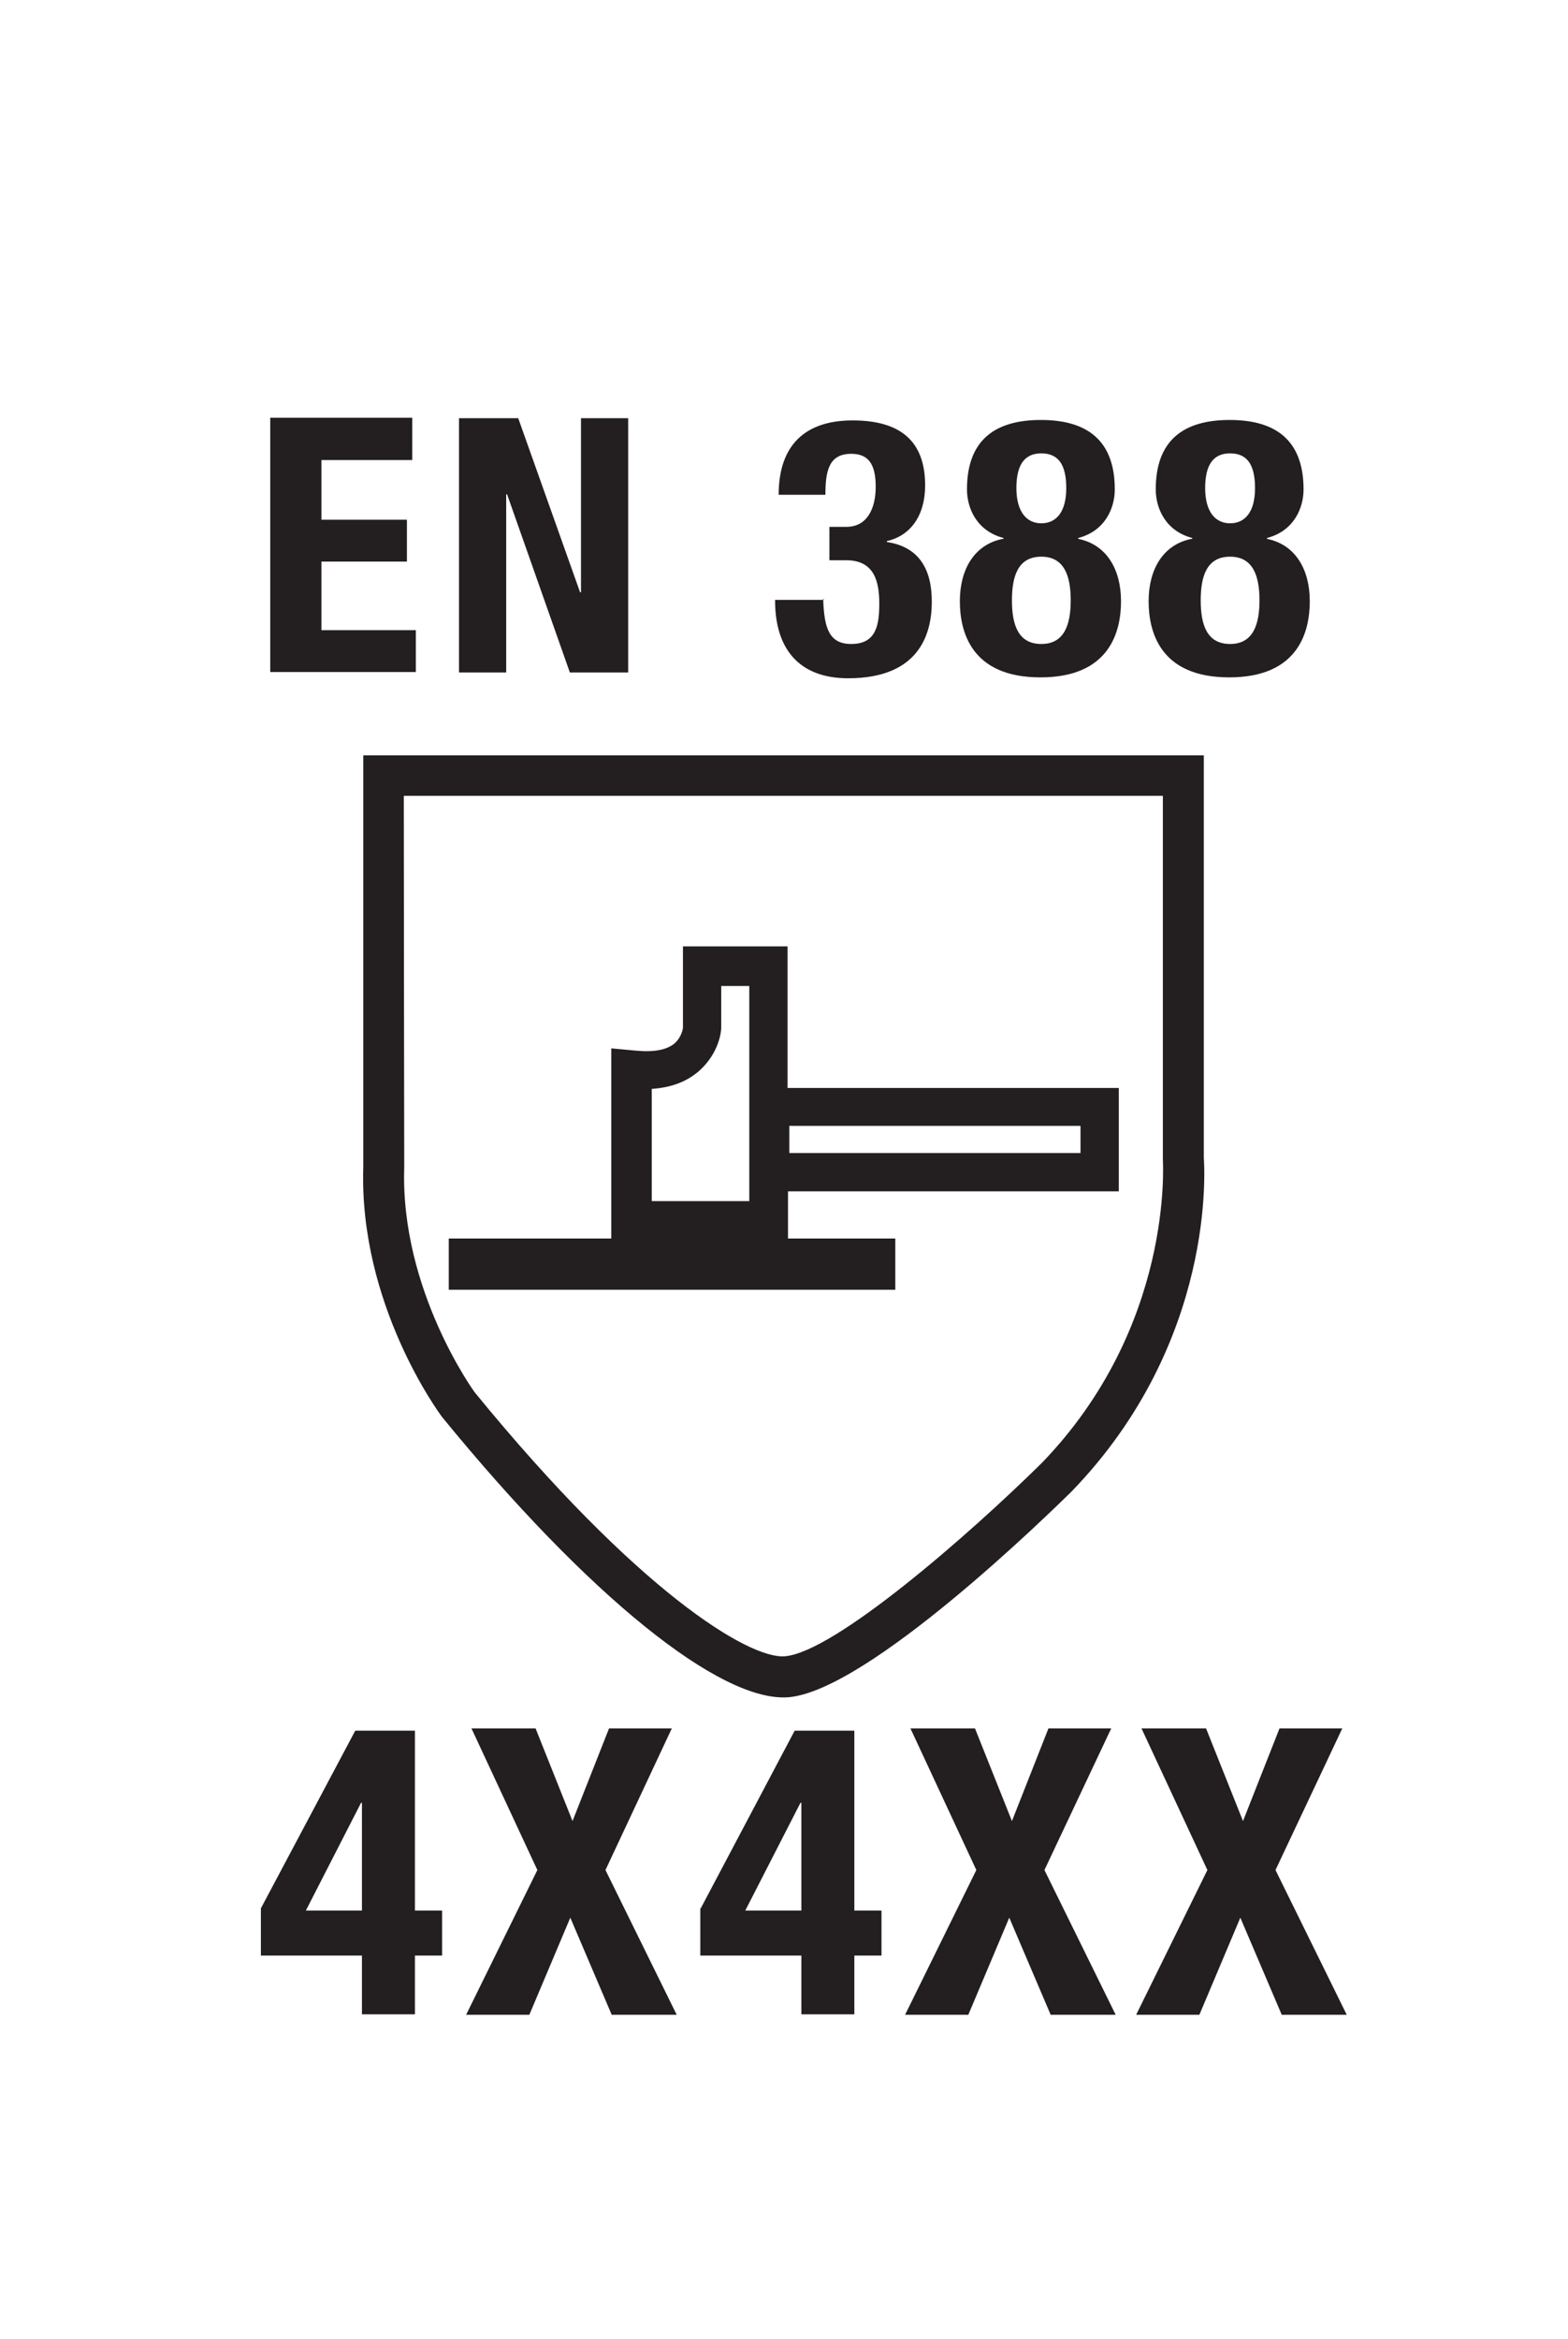
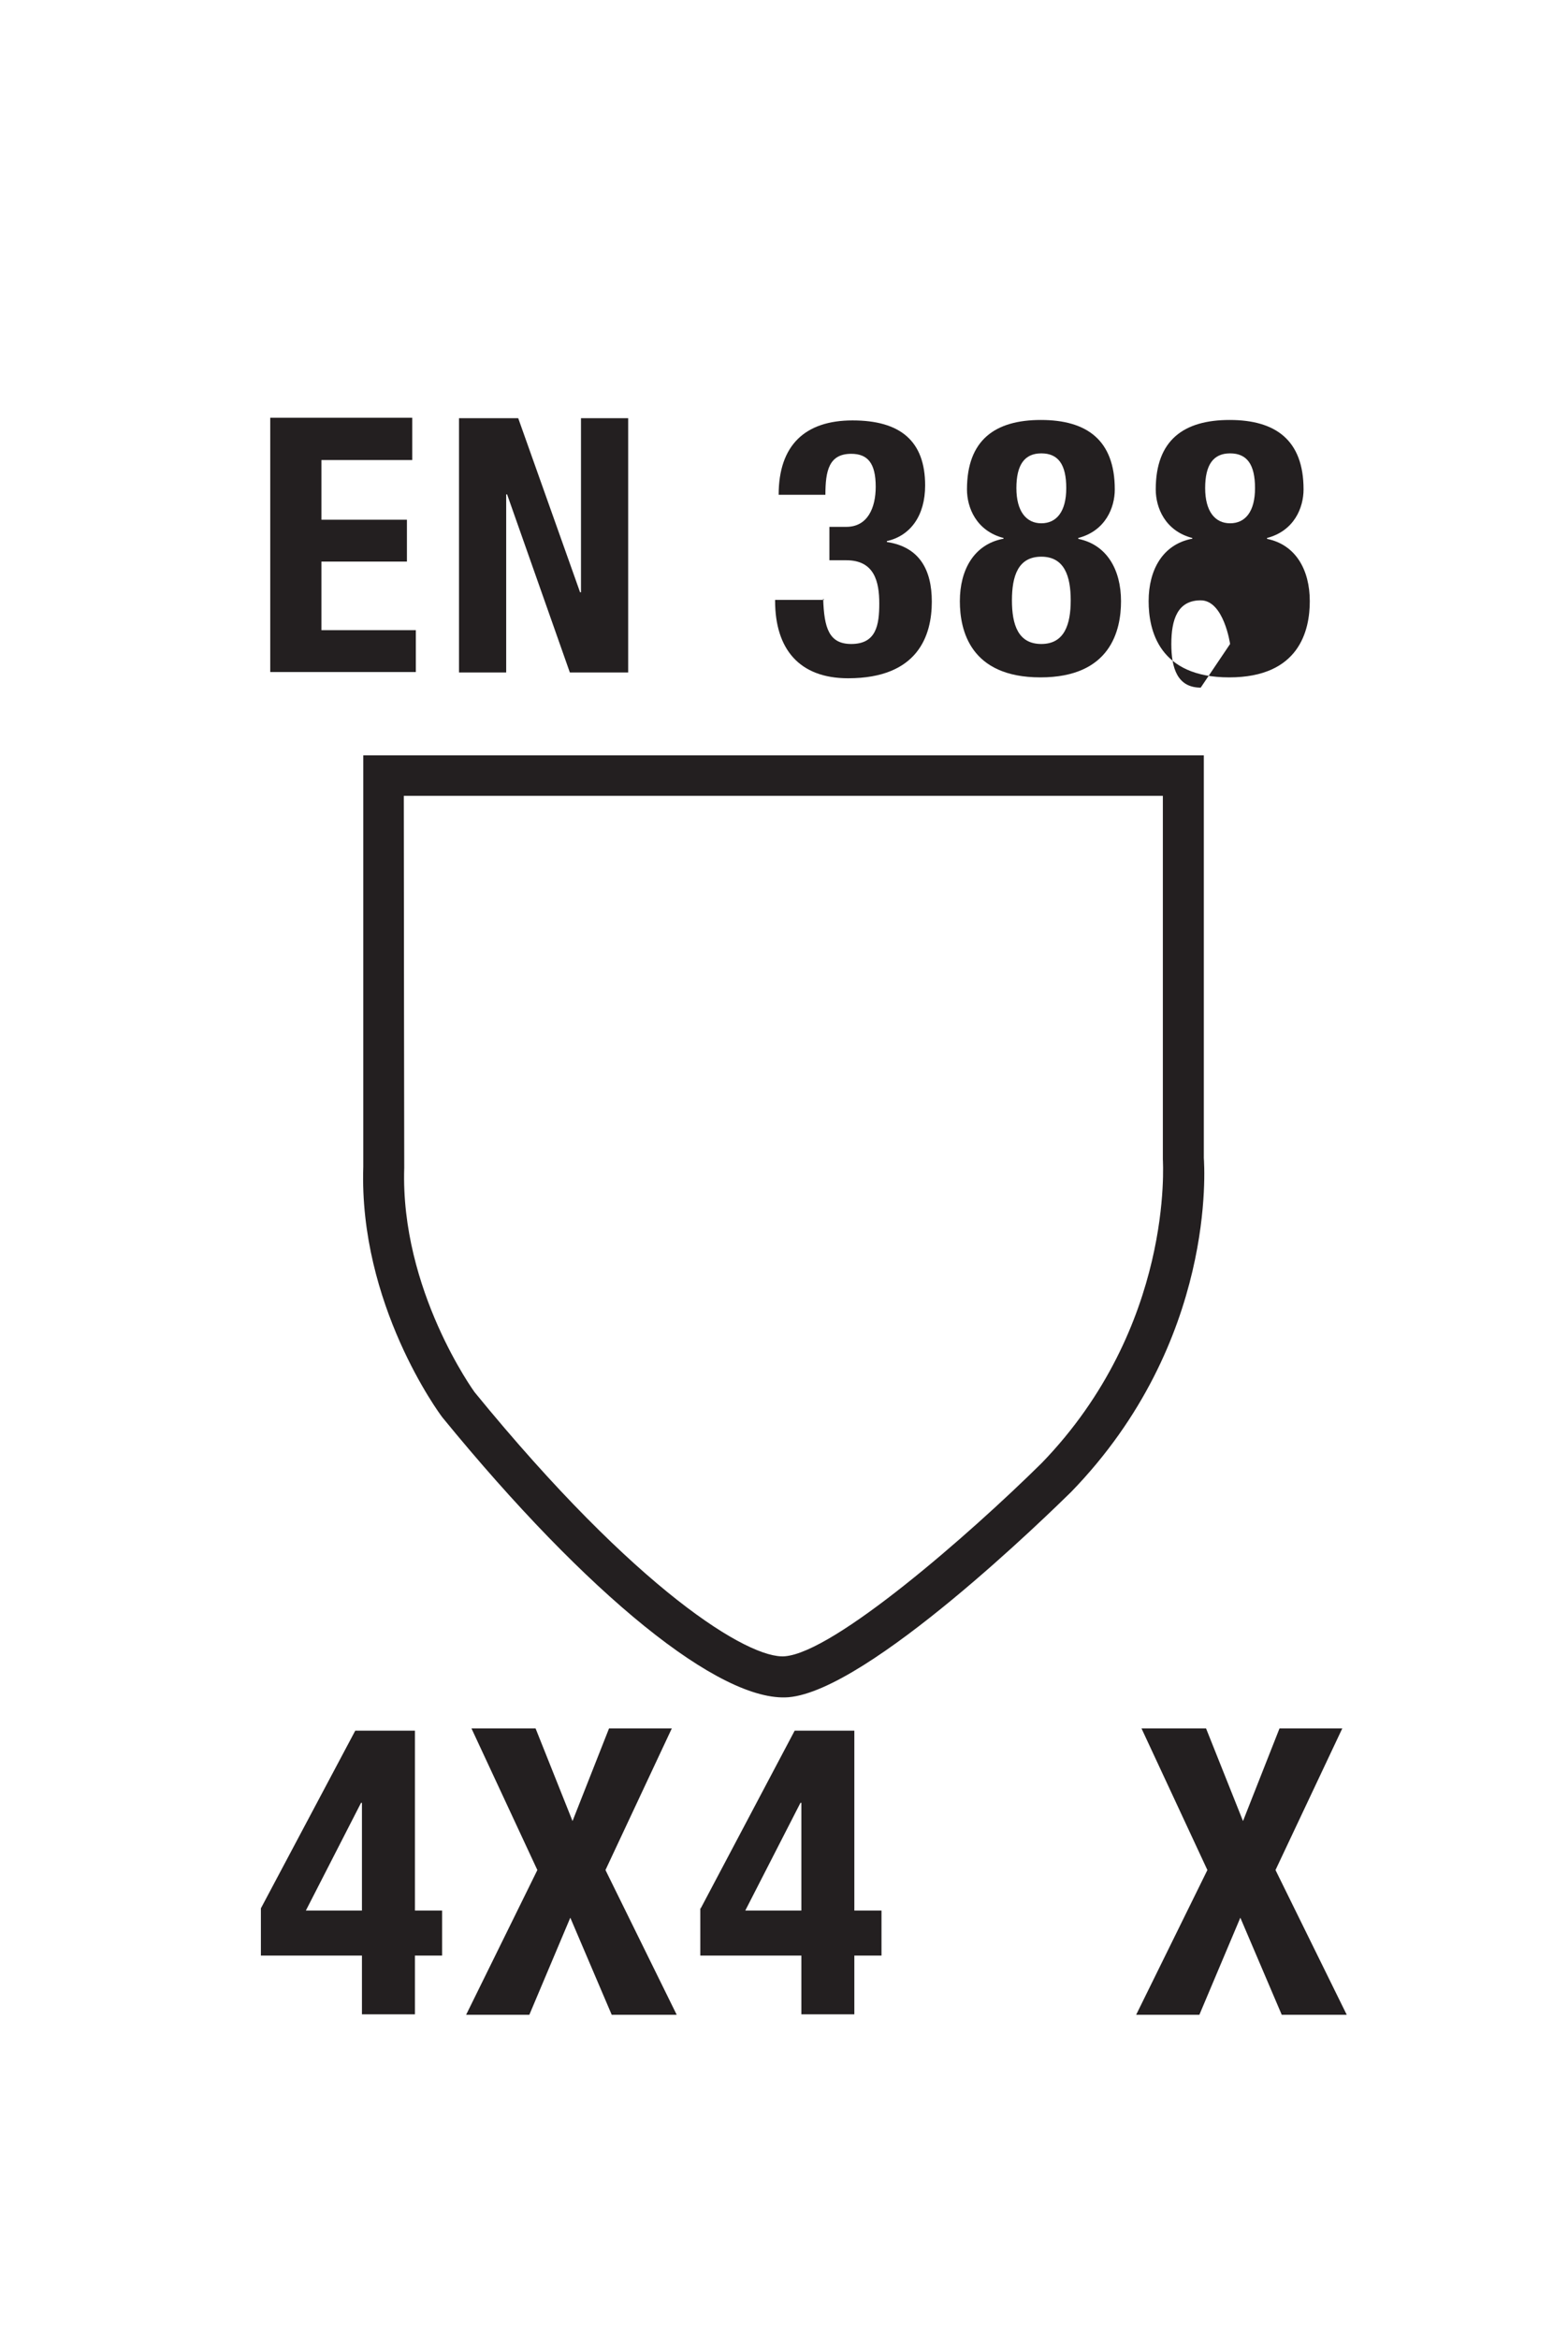
<svg xmlns="http://www.w3.org/2000/svg" id="Layer_1" version="1.1" viewBox="0 0 35.22 52.52">
  <defs>
    <style>
      .st0 {
        fill: #231f20;
      }
    </style>
  </defs>
  <g>
    <path class="st0" d="M5.86,42.85l2.12-3.99h1.34v4.04h.61v1.01h-.61v1.32h-1.19v-1.32h-2.27v-1.06ZM8.13,40.48h-.02l-1.24,2.42h1.26v-2.42Z" />
    <path class="st0" d="M10.6,38.81h1.43l.83,2.08.82-2.08h1.41l-1.49,3.18,1.6,3.25h-1.46l-.93-2.18-.92,2.18h-1.42l1.6-3.25-1.48-3.18Z" />
    <path class="st0" d="M15.74,42.85l2.11-3.99h1.34v4.04h.61v1.01h-.61v1.32h-1.19v-1.32h-2.27v-1.06ZM18,40.48h-.02l-1.24,2.42h1.26v-2.42Z" />
-     <path class="st0" d="M20.47,38.81h1.43l.83,2.08.82-2.08h1.41l-1.5,3.18,1.6,3.25h-1.46l-.93-2.18-.92,2.18h-1.42l1.6-3.25-1.48-3.18Z" />
    <path class="st0" d="M25.66,38.81h1.43l.83,2.08.82-2.08h1.41l-1.5,3.18,1.6,3.25h-1.46l-.93-2.18-.92,2.18h-1.42l1.6-3.25-1.48-3.18Z" />
  </g>
  <g>
    <path class="st0" d="M9.26,9.39v.94h-2.04v1.34h1.92v.94h-1.92v1.54h2.12v.94h-3.27v-5.71h3.19Z" />
    <path class="st0" d="M11.64,9.39l1.39,3.91h.02v-3.91h1.06v5.71h-1.31l-1.41-4h-.02v4h-1.06v-5.71h1.33Z" />
    <path class="st0" d="M18.49,13.44c.02.66.13,1.02.63,1.02.56,0,.63-.42.63-.91s-.11-.97-.74-.97h-.38v-.75h.38c.48,0,.66-.43.66-.9,0-.53-.18-.74-.55-.74-.5,0-.58.38-.58.92h-1.05c0-1.11.59-1.67,1.66-1.67s1.63.46,1.63,1.46c0,.68-.33,1.13-.86,1.25v.02c.73.11,1.01.62,1.01,1.34,0,.76-.31,1.72-1.88,1.72-1.1,0-1.64-.66-1.64-1.74v-.02h1.1Z" />
    <path class="st0" d="M22.54,12.1v-.02c-.61-.16-.82-.68-.82-1.09,0-1.11.63-1.56,1.66-1.56s1.66.45,1.66,1.56c0,.41-.21.93-.82,1.09v.02c.64.13.96.69.96,1.4,0,.65-.23,1.71-1.81,1.71s-1.81-1.06-1.81-1.71c0-.71.32-1.27.96-1.4ZM23.39,14.46c.52,0,.66-.44.66-.98s-.14-.98-.66-.98-.66.43-.66.98.14.98.66.98ZM23.39,11.75c.34,0,.56-.26.56-.79s-.18-.78-.56-.78-.56.26-.56.78.22.79.56.79Z" />
-     <path class="st0" d="M26.78,12.1v-.02c-.61-.16-.82-.68-.82-1.09,0-1.11.63-1.56,1.66-1.56s1.66.45,1.66,1.56c0,.41-.21.93-.82,1.09v.02c.64.13.96.69.96,1.4,0,.65-.23,1.71-1.81,1.71s-1.81-1.06-1.81-1.71c0-.71.32-1.27.96-1.4ZM27.63,14.46c.52,0,.66-.44.66-.98s-.14-.98-.66-.98-.66.43-.66.98.14.98.66.98ZM27.63,11.75c.34,0,.56-.26.56-.79s-.18-.78-.56-.78-.56.26-.56.78.22.79.56.79Z" />
+     <path class="st0" d="M26.78,12.1v-.02c-.61-.16-.82-.68-.82-1.09,0-1.11.63-1.56,1.66-1.56s1.66.45,1.66,1.56c0,.41-.21.93-.82,1.09v.02c.64.13.96.69.96,1.4,0,.65-.23,1.71-1.81,1.71s-1.81-1.06-1.81-1.71c0-.71.32-1.27.96-1.4ZM27.63,14.46s-.14-.98-.66-.98-.66.43-.66.98.14.98.66.98ZM27.63,11.75c.34,0,.56-.26.56-.79s-.18-.78-.56-.78-.56.26-.56.78.22.79.56.79Z" />
  </g>
  <path class="st0" d="M23.4,32.85c-1.64,1.62-4.66,4.25-5.77,4.34-.8.07-3.32-1.46-6.97-5.93,0,0-1.67-2.29-1.58-5.04,0,0-.01-6.56-.01-8.35h17.05v8.16c0,.07.25,3.75-2.72,6.82M27.04,26s0-9.04,0-9.04H8.16s0,9.25,0,9.24c-.1,3.08,1.7,5.53,1.78,5.63,3.27,4,6.24,6.4,7.77,6.28,1.8-.15,5.89-4.16,6.35-4.61,3.28-3.38,2.99-7.33,2.98-7.5" />
-   <path class="st0" d="M17.69,24.43v-3.18h-2.35v1.83s-.02.2-.19.35c-.18.15-.48.2-.88.16l-.54-.05v4.27h-3.65v1.15h10.03v-1.15h-2.41v-1.06h7.43v-2.32h-7.43ZM14.64,24.45c.44-.03.78-.16,1.06-.4.46-.41.5-.9.5-.97v-.94h.63v4.83h-2.19v-2.53h0ZM24.27,25.89h-6.54v-.61h6.54v.61h0Z" />
</svg>